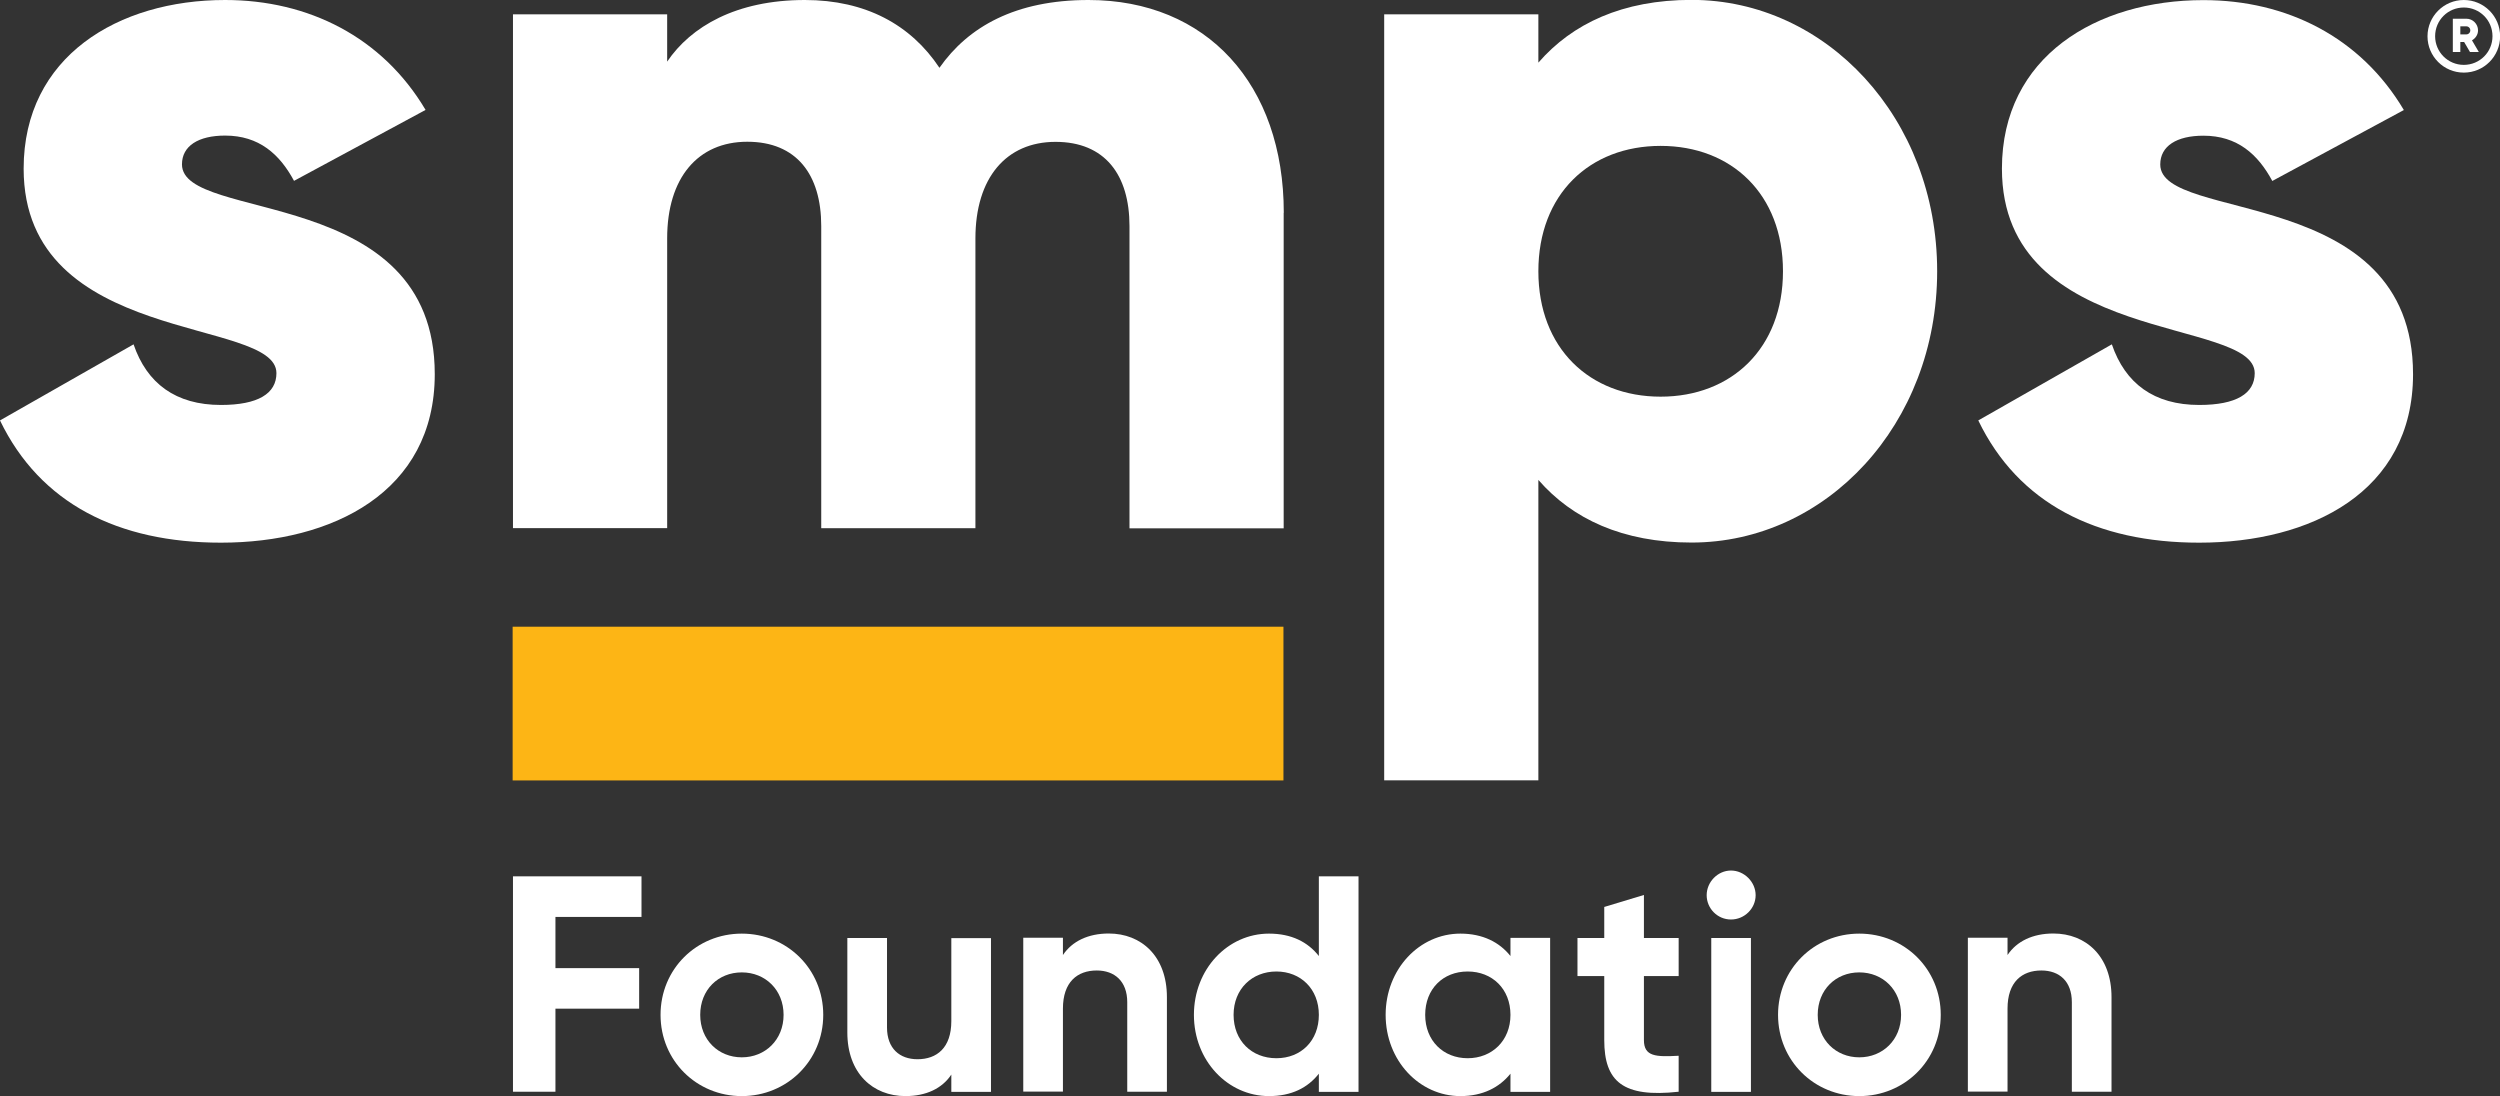
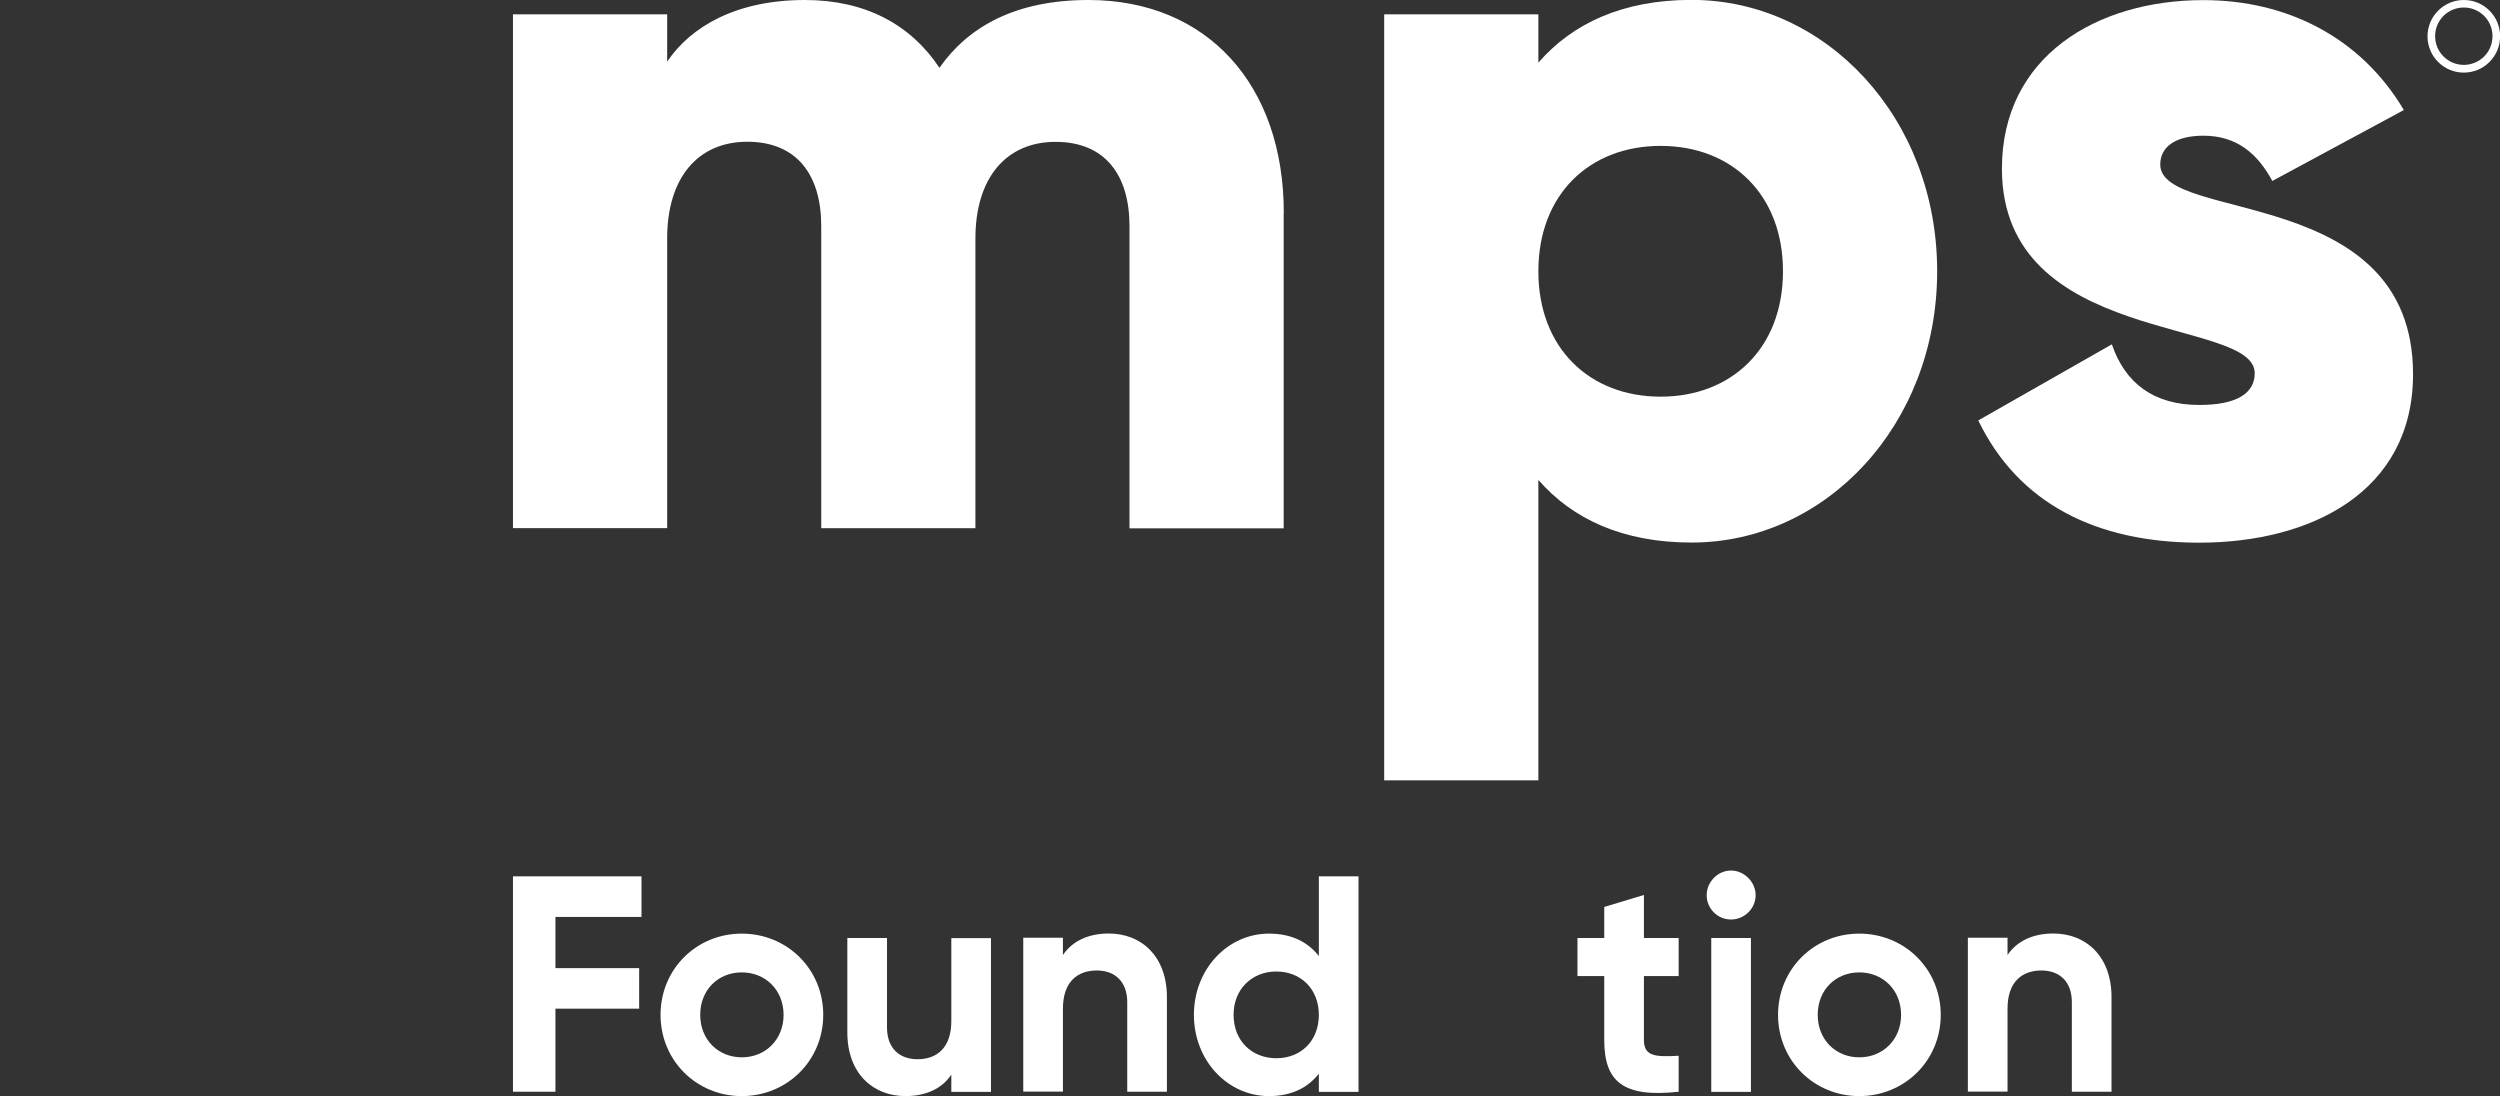
<svg xmlns="http://www.w3.org/2000/svg" id="Layer_2" viewBox="0 0 223.11 97.82">
  <rect x="0" y="0" width="223.11" height="97.82" fill="#333333" stroke="none" />
  <defs>
    <style>.cls-1{fill:#fff;}.cls-2{fill:#fdb515;}</style>
  </defs>
  <g id="SMPS_LOGO">
-     <path class="cls-1" d="M38.8,33.39c0,10.55-9.17,15.04-19.08,15.04-9.17,0-16.14-3.49-19.72-10.91l11.92-6.79c1.19,3.49,3.76,5.41,7.8,5.41,3.3,0,4.95-1.01,4.95-2.84,0-5.04-22.56-2.38-22.56-18.25C2.11,5.04,10.55,0,20.09,0c7.43,0,14.03,3.3,17.89,9.81l-11.74,6.33c-1.28-2.38-3.12-4.04-6.15-4.04-2.38,0-3.85.92-3.85,2.57,0,5.23,22.56,1.74,22.56,18.71Z" />
    <path class="cls-1" d="M114.56,18.99v28.16h-13.76v-26.97c0-4.59-2.2-7.52-6.6-7.52s-7.15,3.21-7.15,8.62v25.86h-13.76v-26.97c0-4.59-2.2-7.52-6.6-7.52s-7.15,3.21-7.15,8.62v25.86h-13.76V1.28h13.76v4.22c2.11-3.12,6.15-5.5,12.29-5.5,5.41,0,9.45,2.2,12.01,6.05,2.57-3.67,6.79-6.05,13.3-6.05,10.55,0,17.43,7.52,17.43,18.99Z" />
    <path class="cls-1" d="M172.88,24.21c0,13.67-9.91,24.21-21.92,24.21-6.15,0-10.64-2.11-13.67-5.59v26.81h-13.76V1.28h13.76v4.31c3.03-3.49,7.52-5.6,13.67-5.6,12.01,0,21.92,10.55,21.92,24.21ZM159.12,24.21c0-6.88-4.59-11.19-10.92-11.19s-10.91,4.31-10.91,11.19,4.59,11.19,10.91,11.19,10.92-4.31,10.92-11.19Z" />
    <path class="cls-1" d="M215.35,33.39c0,10.55-9.17,15.04-19.08,15.04-9.17,0-16.14-3.49-19.72-10.91l11.92-6.79c1.19,3.49,3.76,5.41,7.8,5.41,3.3,0,4.95-1.01,4.95-2.84,0-5.04-22.56-2.38-22.56-18.25,0-10,8.44-15.04,17.98-15.04,7.43,0,14.03,3.3,17.89,9.81l-11.74,6.33c-1.28-2.38-3.12-4.04-6.15-4.04-2.38,0-3.85.92-3.85,2.57,0,5.23,22.56,1.74,22.56,18.71Z" />
-     <rect class="cls-2" x="45.75" y="55.93" width="68.79" height="13.72" />
    <path class="cls-1" d="M219.88,0c-1.78,0-3.24,1.45-3.24,3.24s1.45,3.24,3.24,3.24,3.24-1.45,3.24-3.24-1.45-3.24-3.24-3.24ZM219.88,5.79c-1.41,0-2.56-1.14-2.56-2.56s1.14-2.56,2.56-2.56,2.56,1.14,2.56,2.56-1.14,2.56-2.56,2.56Z" />
-     <path class="cls-1" d="M219.57,4.64v-.89h.34l.52.89h.79l-.61-1.04c.31-.18.54-.5.54-.89,0-.57-.47-1.04-1.04-1.04h-1.21v2.97h.68ZM219.57,2.35h.53c.2,0,.36.16.36.36s-.16.36-.36.36h-.53v-.73Z" />
  </g>
  <g id="ONE_LINER">
    <path class="cls-1" d="M49.57,81.84v4.56h7.47v3.62h-7.47v7.41h-3.79v-19.22h11.47v3.62h-7.69Z" />
    <path class="cls-1" d="M58.95,90.57c0-4.09,3.21-7.25,7.25-7.25s7.27,3.16,7.27,7.25-3.24,7.25-7.27,7.25-7.25-3.16-7.25-7.25ZM69.93,90.57c0-2.22-1.62-3.79-3.73-3.79s-3.71,1.56-3.71,3.79,1.62,3.79,3.71,3.79,3.73-1.56,3.73-3.79Z" />
    <path class="cls-1" d="M88.44,83.71v13.73h-3.54v-1.54c-.82,1.24-2.25,1.92-4.09,1.92-2.91,0-5.19-2.03-5.19-5.68v-8.43h3.54v7.99c0,1.87,1.13,2.83,2.72,2.83,1.73,0,3.02-1.02,3.02-3.4v-7.41h3.54Z" />
    <path class="cls-1" d="M104.14,89v8.43h-3.54v-7.99c0-1.87-1.13-2.83-2.72-2.83-1.73,0-3.02,1.02-3.02,3.4v7.41h-3.54v-13.73h3.54v1.54c.82-1.23,2.25-1.92,4.09-1.92,2.91,0,5.19,2.03,5.19,5.68Z" />
    <path class="cls-1" d="M121.24,78.22v19.22h-3.54v-1.62c-.99,1.26-2.44,2-4.45,2-3.68,0-6.7-3.16-6.7-7.25s3.02-7.25,6.7-7.25c2,0,3.46.74,4.45,2v-7.11h3.54ZM117.7,90.57c0-2.31-1.62-3.87-3.79-3.87s-3.82,1.56-3.82,3.87,1.62,3.87,3.82,3.87,3.79-1.56,3.79-3.87Z" />
-     <path class="cls-1" d="M138.34,83.71v13.73h-3.54v-1.62c-.99,1.23-2.47,2-4.47,2-3.65,0-6.67-3.16-6.67-7.25s3.02-7.25,6.67-7.25c2,0,3.49.77,4.47,2v-1.62h3.54ZM134.8,90.57c0-2.31-1.62-3.87-3.82-3.87s-3.79,1.56-3.79,3.87,1.62,3.87,3.79,3.87,3.82-1.56,3.82-3.87Z" />
    <path class="cls-1" d="M146.71,87.11v5.71c0,1.48,1.07,1.51,3.1,1.4v3.21c-4.97.55-6.64-.91-6.64-4.61v-5.71h-2.39v-3.4h2.39v-2.77l3.54-1.07v3.84h3.1v3.4h-3.1Z" />
    <path class="cls-1" d="M152.31,79.89c0-1.18.99-2.2,2.17-2.2s2.2,1.02,2.2,2.2-.99,2.17-2.2,2.17-2.17-.99-2.17-2.17ZM152.72,83.71h3.54v13.73h-3.54v-13.73Z" />
    <path class="cls-1" d="M158.68,90.57c0-4.09,3.21-7.25,7.25-7.25s7.27,3.16,7.27,7.25-3.24,7.25-7.27,7.25-7.25-3.16-7.25-7.25ZM169.66,90.57c0-2.22-1.62-3.79-3.73-3.79s-3.71,1.56-3.71,3.79,1.62,3.79,3.71,3.79,3.73-1.56,3.73-3.79Z" />
    <path class="cls-1" d="M188.44,89v8.43h-3.54v-7.99c0-1.87-1.12-2.83-2.72-2.83-1.73,0-3.02,1.02-3.02,3.4v7.41h-3.54v-13.73h3.54v1.54c.82-1.23,2.25-1.92,4.09-1.92,2.91,0,5.19,2.03,5.19,5.68Z" />
  </g>
</svg>